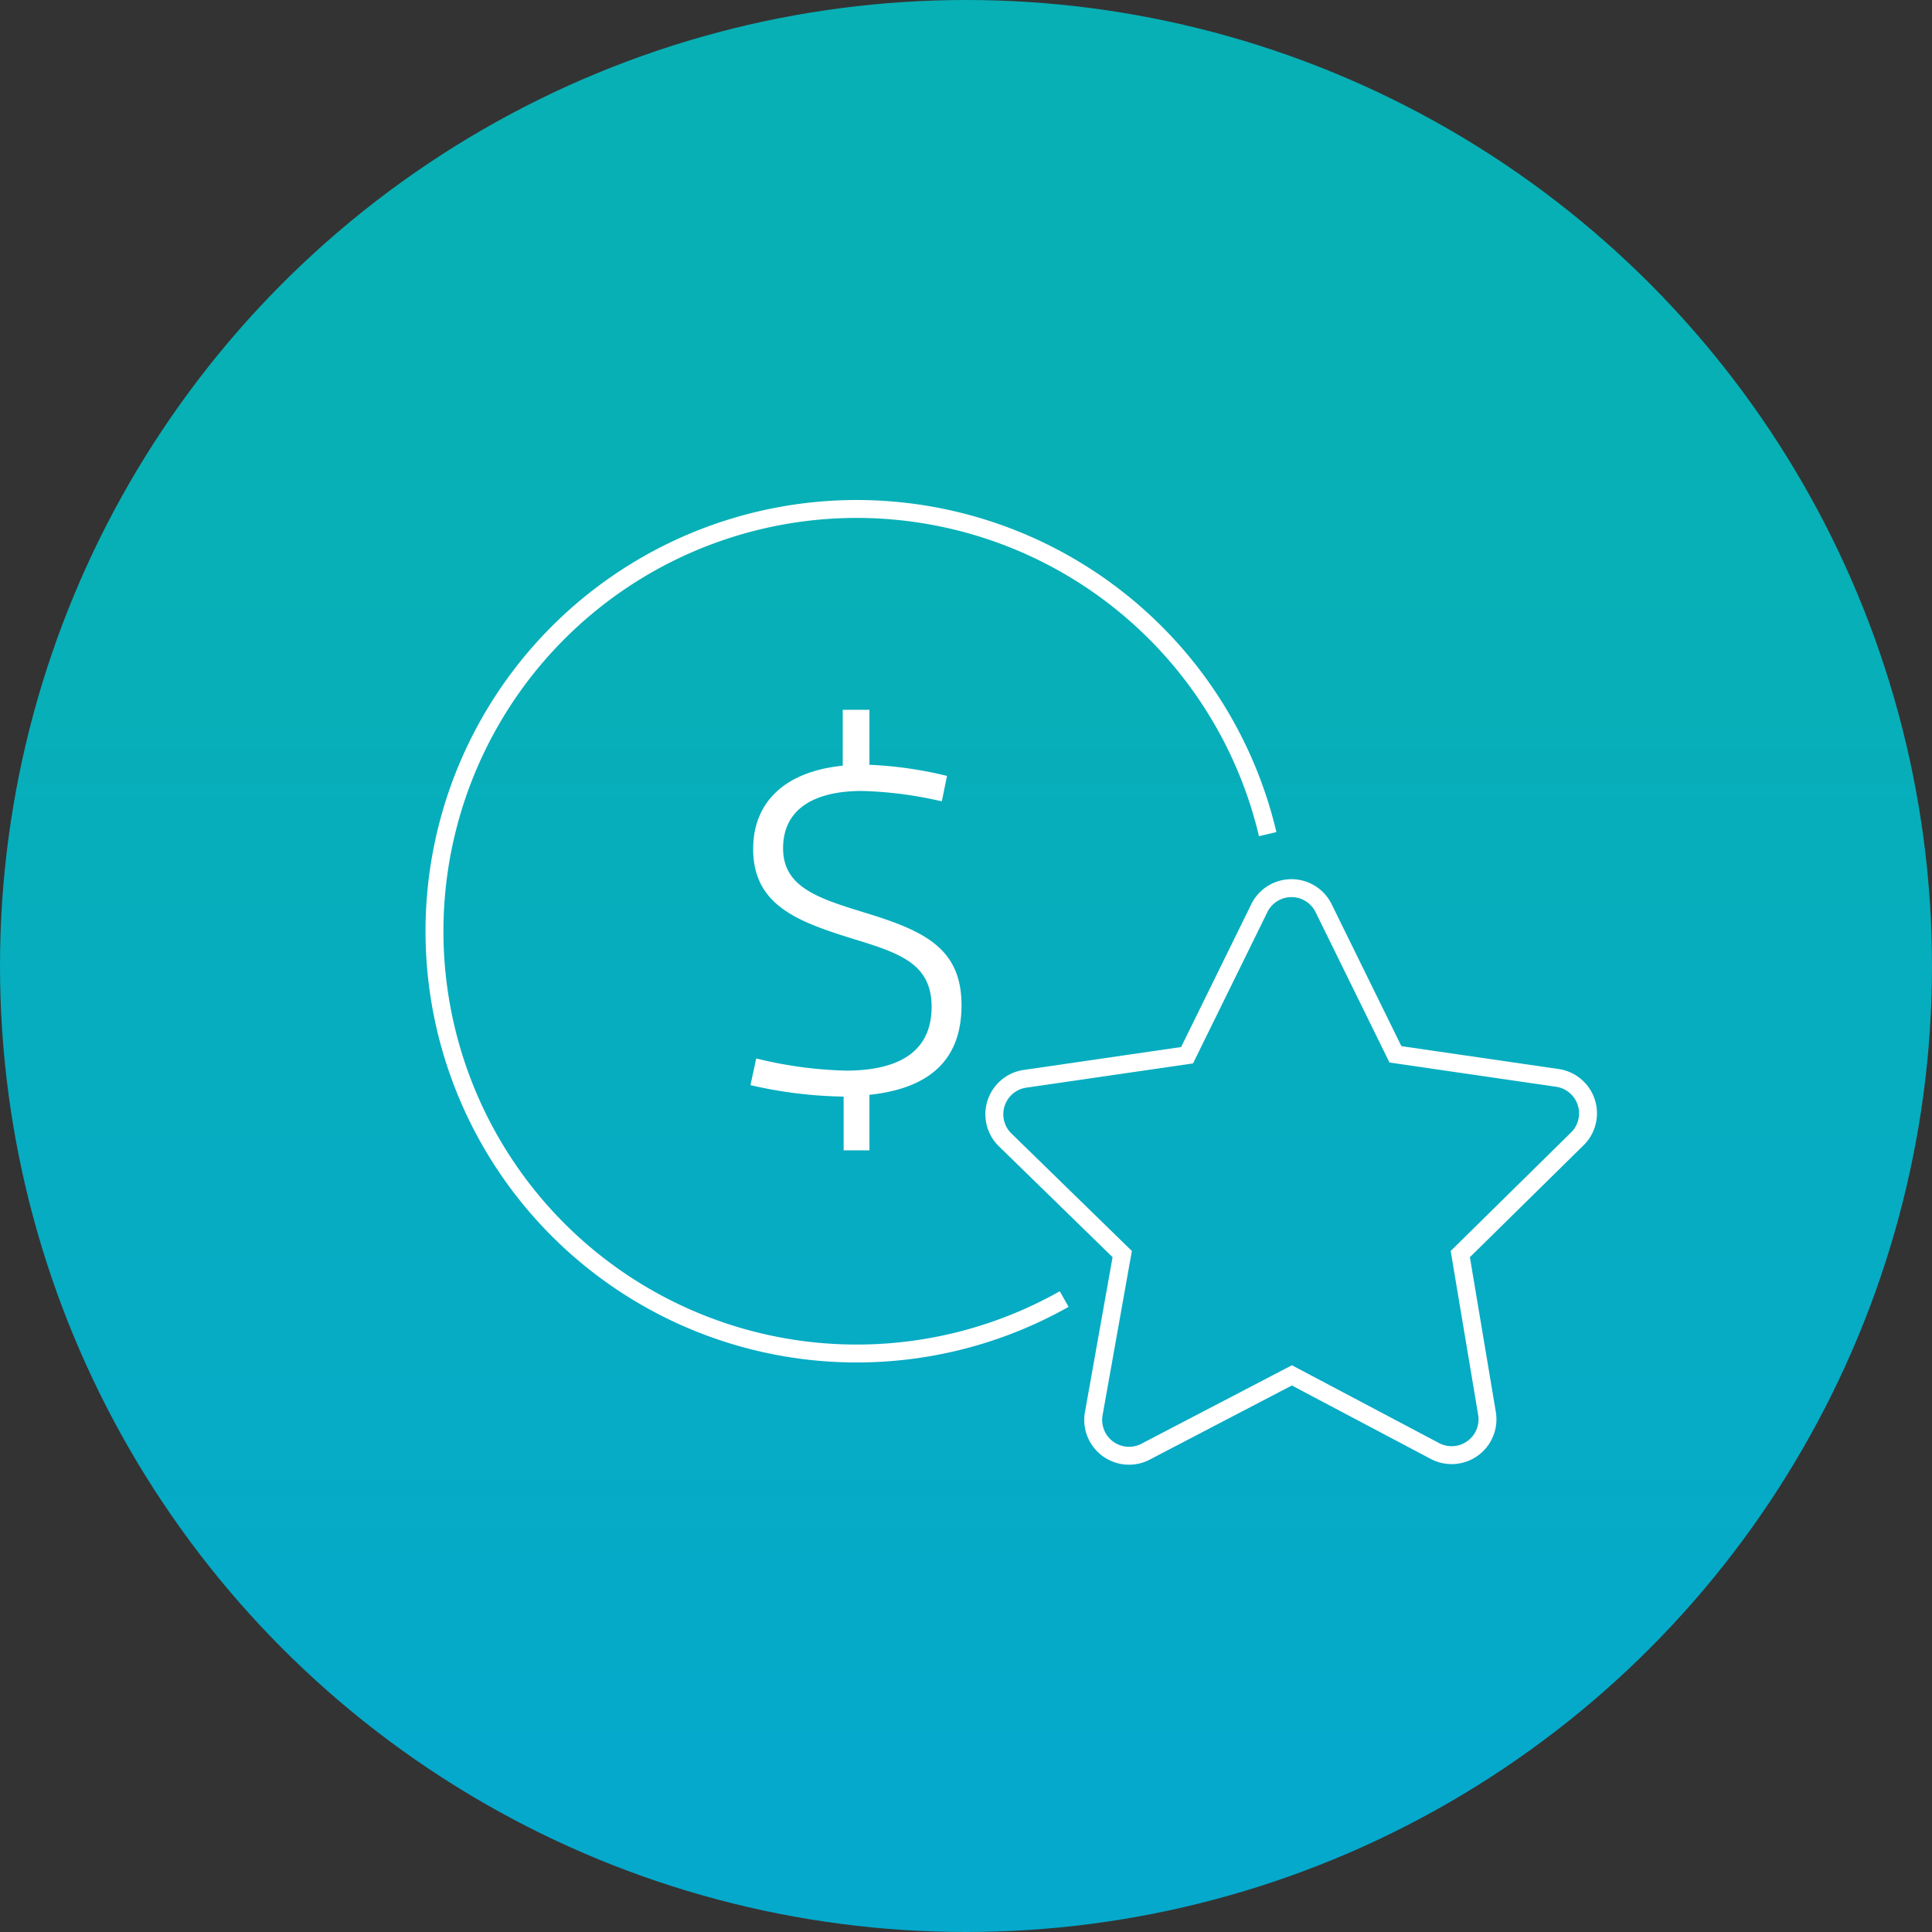
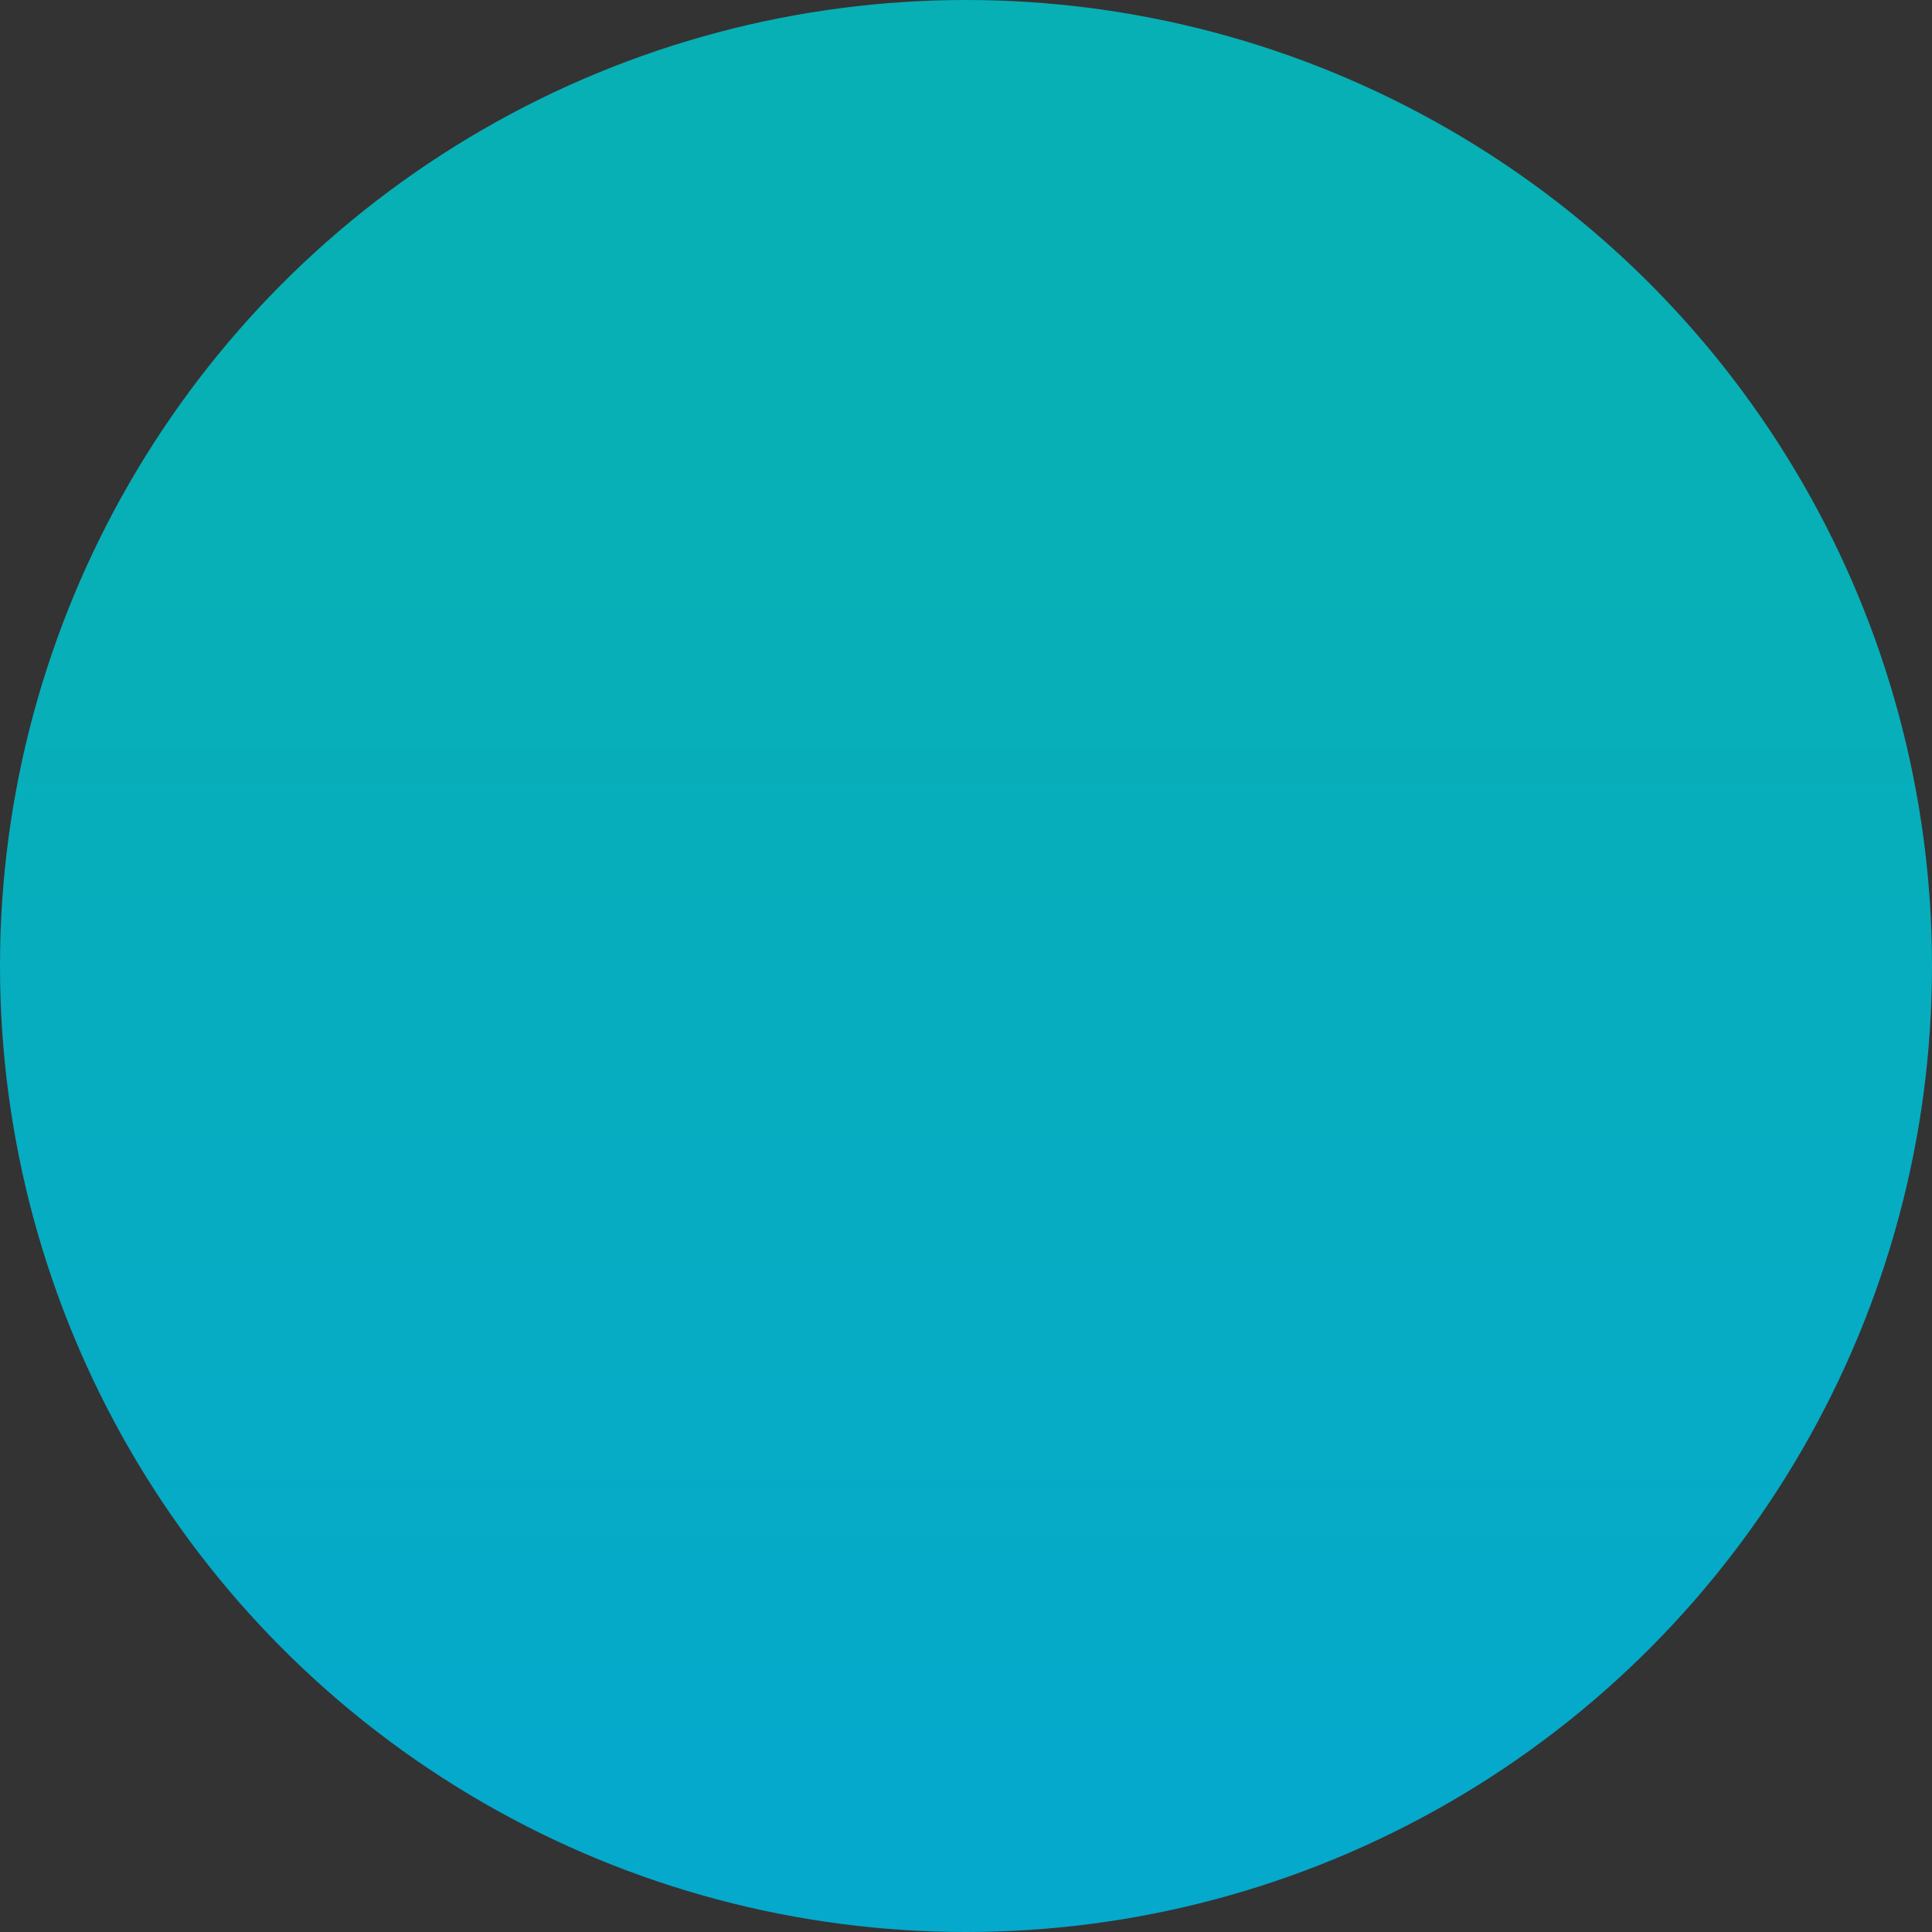
<svg xmlns="http://www.w3.org/2000/svg" viewBox="0 0 107.84 107.84">
  <rect x="0" y="0" width="107.84" height="107.84" fill="#333333" stroke="none" />
  <defs>
    <style>
      .cls-1 {
        fill: url(#linear-gradient);
      }

      .cls-2 {
        fill: #fff;
      }

      .cls-3, .cls-4 {
        fill: none;
        stroke: #fff;
        stroke-miterlimit: 10;
      }

      .cls-4 {
        fill-rule: evenodd;
      }
    </style>
    <linearGradient id="linear-gradient" x1="53.92" y1="101.62" x2="53.92" y2="7.62" gradientUnits="userSpaceOnUse">
      <stop offset="0" stop-color="#05a9cc" />
      <stop offset="0.81" stop-color="#07b0b5" />
    </linearGradient>
  </defs>
  <title>section-header-action</title>
  <g id="Layer_2" data-name="Layer 2">
    <g id="Columns">
      <circle class="cls-1" cx="53.92" cy="53.92" r="53.92" />
      <g>
-         <path class="cls-2" d="M42.21,59.08a23.13,23.13,0,0,0,5,.68C50,59.76,52,58.82,52,56.2c0-2.42-1.78-3-4.43-3.81-3-.94-5.53-1.84-5.53-5,0-2.65,1.81-4.33,5-4.65V39.62h1.49v3.07a21.94,21.94,0,0,1,4.33.62l-.29,1.42a21.93,21.93,0,0,0-4.46-.58c-2.65,0-4.4,1-4.4,3.2s2,2.81,4.75,3.65c3.23,1,5.21,2,5.21,5.11s-1.85,4.65-5.14,5v3.1H47.09v-3a24.67,24.67,0,0,1-5.2-.64Z" />
-         <path class="cls-3" d="M59.4,72.51A23.57,23.57,0,1,1,70.76,46.56" />
-         <path class="cls-4" d="M73.89,50.71l4,8.14,9,1.31A2,2,0,0,1,88,63.61L81.51,70,83,78.89A2,2,0,0,1,80.11,81l-8-4.23L64,81a2,2,0,0,1-2.94-2.14L62.64,70l-6.5-6.34a2,2,0,0,1,1.12-3.45l9-1.31,4-8.14A2,2,0,0,1,73.89,50.71Z" />
-       </g>
+         </g>
    </g>
  </g>
</svg>